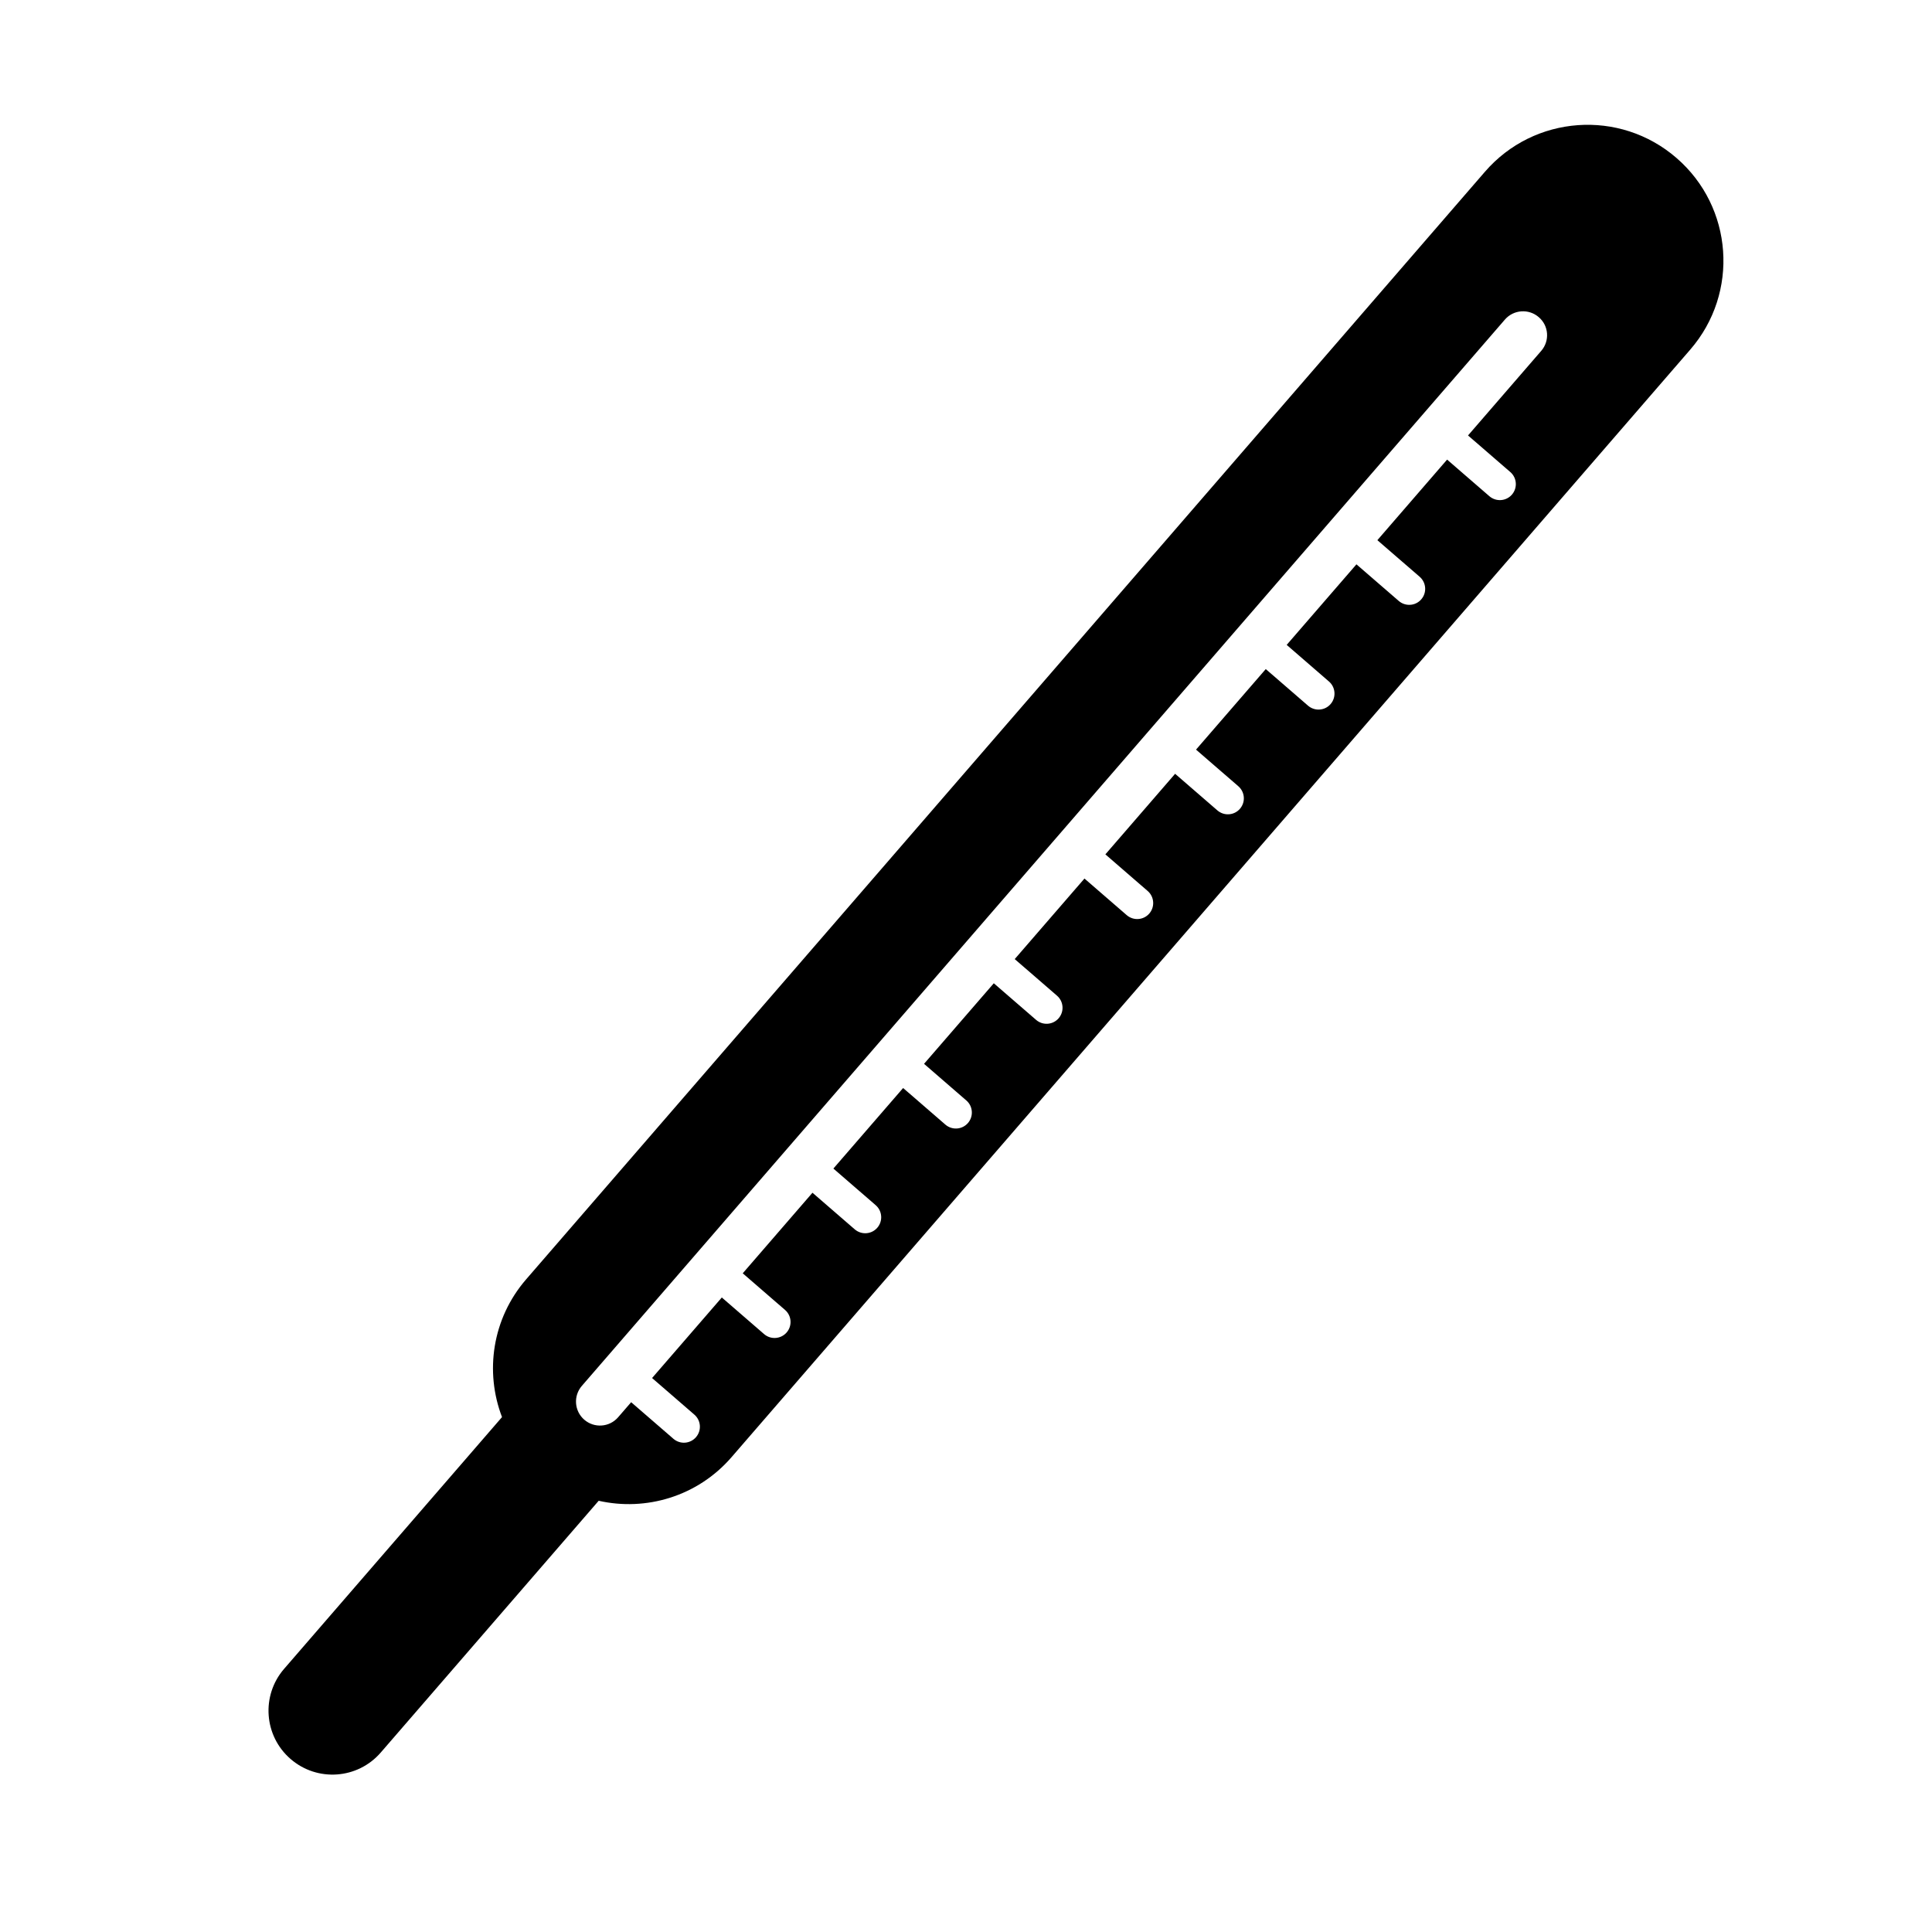
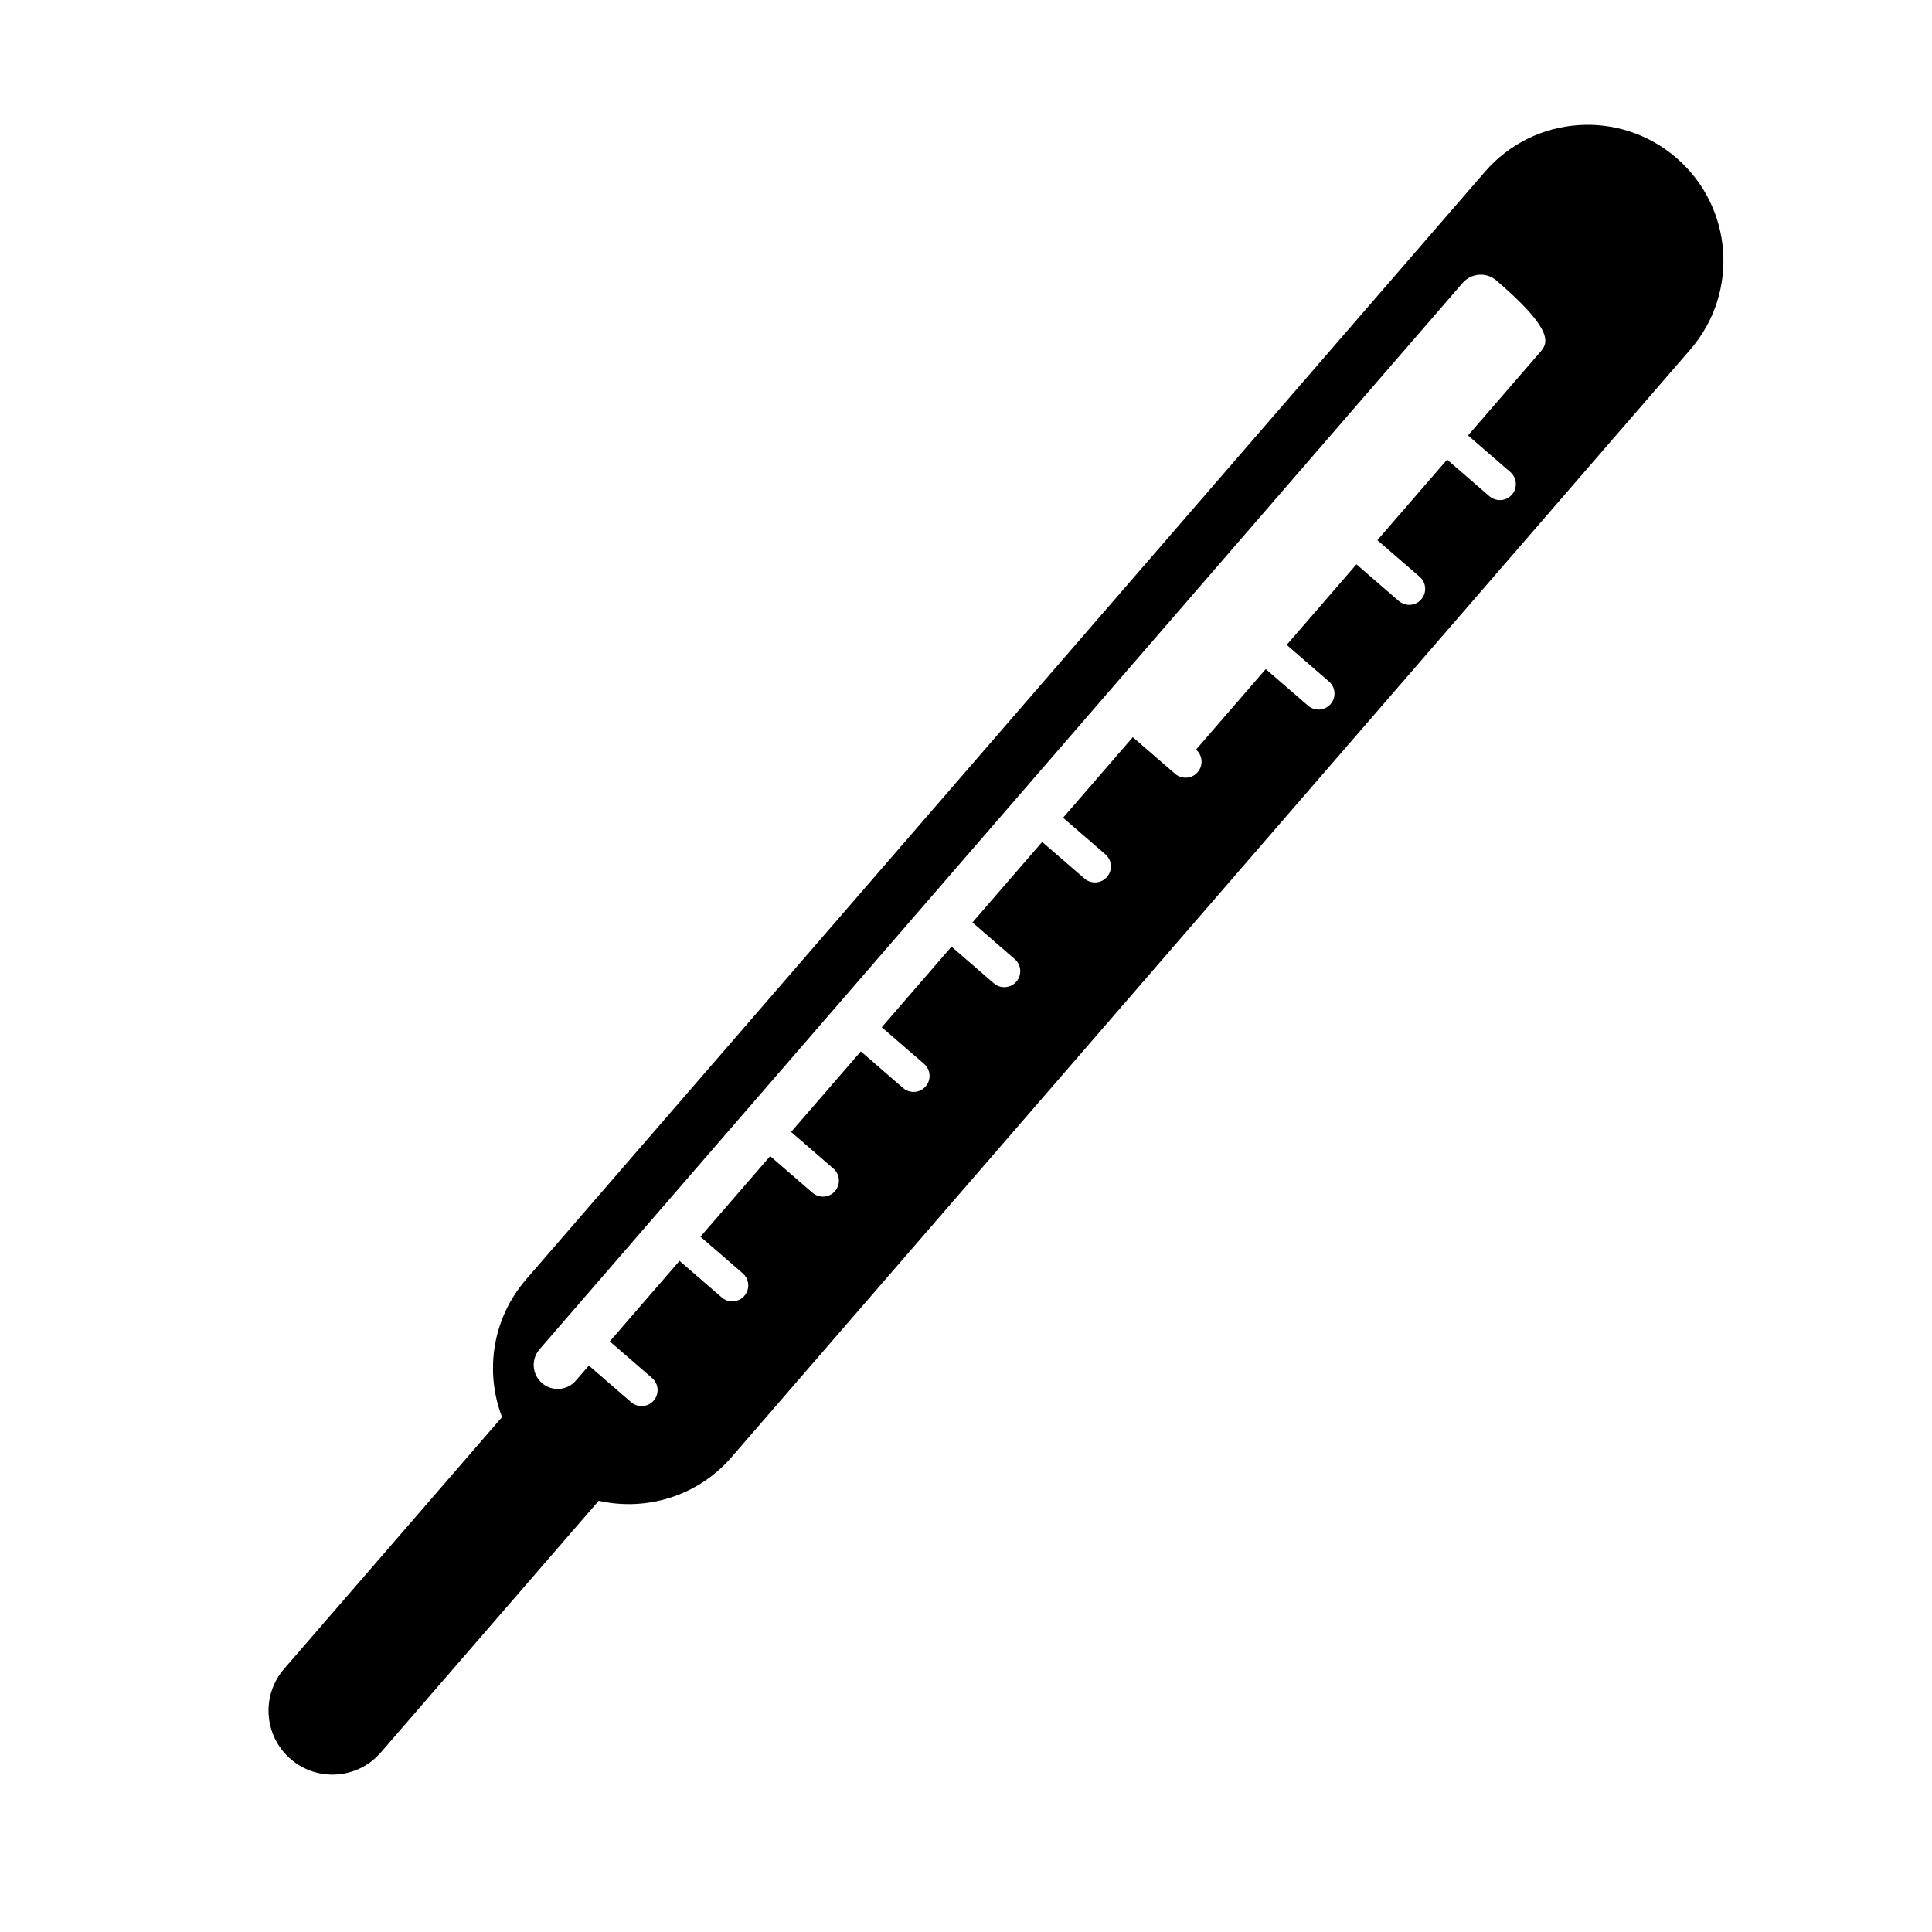
<svg xmlns="http://www.w3.org/2000/svg" version="1.1" id="Capa_1" x="0px" y="0px" width="64px" height="64px" viewBox="0 0 64 64" style="enable-background:new 0 0 64 64;" xml:space="preserve">
  <g>
-     <path d="M49.19,5.69L17.428,42.381c-1.126,1.301-1.373,3.062-0.798,4.562l-7.219,8.34c-0.765,0.884-0.669,2.222,0.215,2.986   c0.884,0.766,2.222,0.67,2.987-0.214l7.219-8.34c1.567,0.354,3.274-0.143,4.4-1.443l31.761-36.692   c1.627-1.879,1.422-4.721-0.457-6.347C53.658,3.605,50.816,3.81,49.19,5.69z M51.056,11.622l-2.426,2.803l1.401,1.212   c0.221,0.191,0.245,0.525,0.054,0.747c-0.191,0.221-0.525,0.245-0.747,0.054l-1.401-1.213l-2.31,2.669l1.401,1.212   c0.221,0.192,0.245,0.526,0.054,0.747c-0.191,0.222-0.525,0.245-0.747,0.054l-1.401-1.213l-2.311,2.669l1.401,1.213   c0.221,0.191,0.245,0.526,0.054,0.747c-0.191,0.221-0.525,0.245-0.747,0.054l-1.401-1.213l-2.31,2.668l1.401,1.213   c0.221,0.192,0.245,0.526,0.054,0.747c-0.192,0.222-0.525,0.245-0.747,0.054l-1.401-1.213l-2.31,2.669l1.401,1.213   c0.221,0.191,0.245,0.526,0.054,0.747c-0.191,0.221-0.525,0.245-0.747,0.054l-1.401-1.213l-2.31,2.668l1.401,1.213   c0.221,0.191,0.245,0.526,0.054,0.747c-0.192,0.222-0.525,0.245-0.747,0.054l-1.401-1.213l-2.311,2.669l1.401,1.213   c0.221,0.191,0.245,0.526,0.054,0.747c-0.191,0.221-0.525,0.245-0.747,0.054l-1.401-1.213l-2.31,2.668l1.401,1.213   c0.221,0.191,0.245,0.526,0.054,0.747c-0.191,0.221-0.525,0.245-0.747,0.054l-1.401-1.213l-2.31,2.669l1.401,1.213   c0.221,0.191,0.245,0.525,0.054,0.746c-0.191,0.221-0.526,0.246-0.747,0.055l-1.401-1.213l-2.31,2.668l1.401,1.213   c0.221,0.191,0.245,0.525,0.054,0.746c-0.192,0.222-0.525,0.246-0.747,0.055l-1.401-1.213l-0.433,0.5   c-0.287,0.331-0.788,0.367-1.12,0.08c-0.331-0.287-0.368-0.788-0.081-1.12l30.578-35.324c0.287-0.331,0.789-0.367,1.12-0.081   C51.307,10.789,51.343,11.291,51.056,11.622z" />
+     <path d="M49.19,5.69L17.428,42.381c-1.126,1.301-1.373,3.062-0.798,4.562l-7.219,8.34c-0.765,0.884-0.669,2.222,0.215,2.986   c0.884,0.766,2.222,0.67,2.987-0.214l7.219-8.34c1.567,0.354,3.274-0.143,4.4-1.443l31.761-36.692   c1.627-1.879,1.422-4.721-0.457-6.347C53.658,3.605,50.816,3.81,49.19,5.69z M51.056,11.622l-2.426,2.803l1.401,1.212   c0.221,0.191,0.245,0.525,0.054,0.747c-0.191,0.221-0.525,0.245-0.747,0.054l-1.401-1.213l-2.31,2.669l1.401,1.212   c0.221,0.192,0.245,0.526,0.054,0.747c-0.191,0.222-0.525,0.245-0.747,0.054l-1.401-1.213l-2.311,2.669l1.401,1.213   c0.221,0.191,0.245,0.526,0.054,0.747c-0.191,0.221-0.525,0.245-0.747,0.054l-1.401-1.213l-2.31,2.668c0.221,0.192,0.245,0.526,0.054,0.747c-0.192,0.222-0.525,0.245-0.747,0.054l-1.401-1.213l-2.31,2.669l1.401,1.213   c0.221,0.191,0.245,0.526,0.054,0.747c-0.191,0.221-0.525,0.245-0.747,0.054l-1.401-1.213l-2.31,2.668l1.401,1.213   c0.221,0.191,0.245,0.526,0.054,0.747c-0.192,0.222-0.525,0.245-0.747,0.054l-1.401-1.213l-2.311,2.669l1.401,1.213   c0.221,0.191,0.245,0.526,0.054,0.747c-0.191,0.221-0.525,0.245-0.747,0.054l-1.401-1.213l-2.31,2.668l1.401,1.213   c0.221,0.191,0.245,0.526,0.054,0.747c-0.191,0.221-0.525,0.245-0.747,0.054l-1.401-1.213l-2.31,2.669l1.401,1.213   c0.221,0.191,0.245,0.525,0.054,0.746c-0.191,0.221-0.526,0.246-0.747,0.055l-1.401-1.213l-2.31,2.668l1.401,1.213   c0.221,0.191,0.245,0.525,0.054,0.746c-0.192,0.222-0.525,0.246-0.747,0.055l-1.401-1.213l-0.433,0.5   c-0.287,0.331-0.788,0.367-1.12,0.08c-0.331-0.287-0.368-0.788-0.081-1.12l30.578-35.324c0.287-0.331,0.789-0.367,1.12-0.081   C51.307,10.789,51.343,11.291,51.056,11.622z" />
  </g>
</svg>